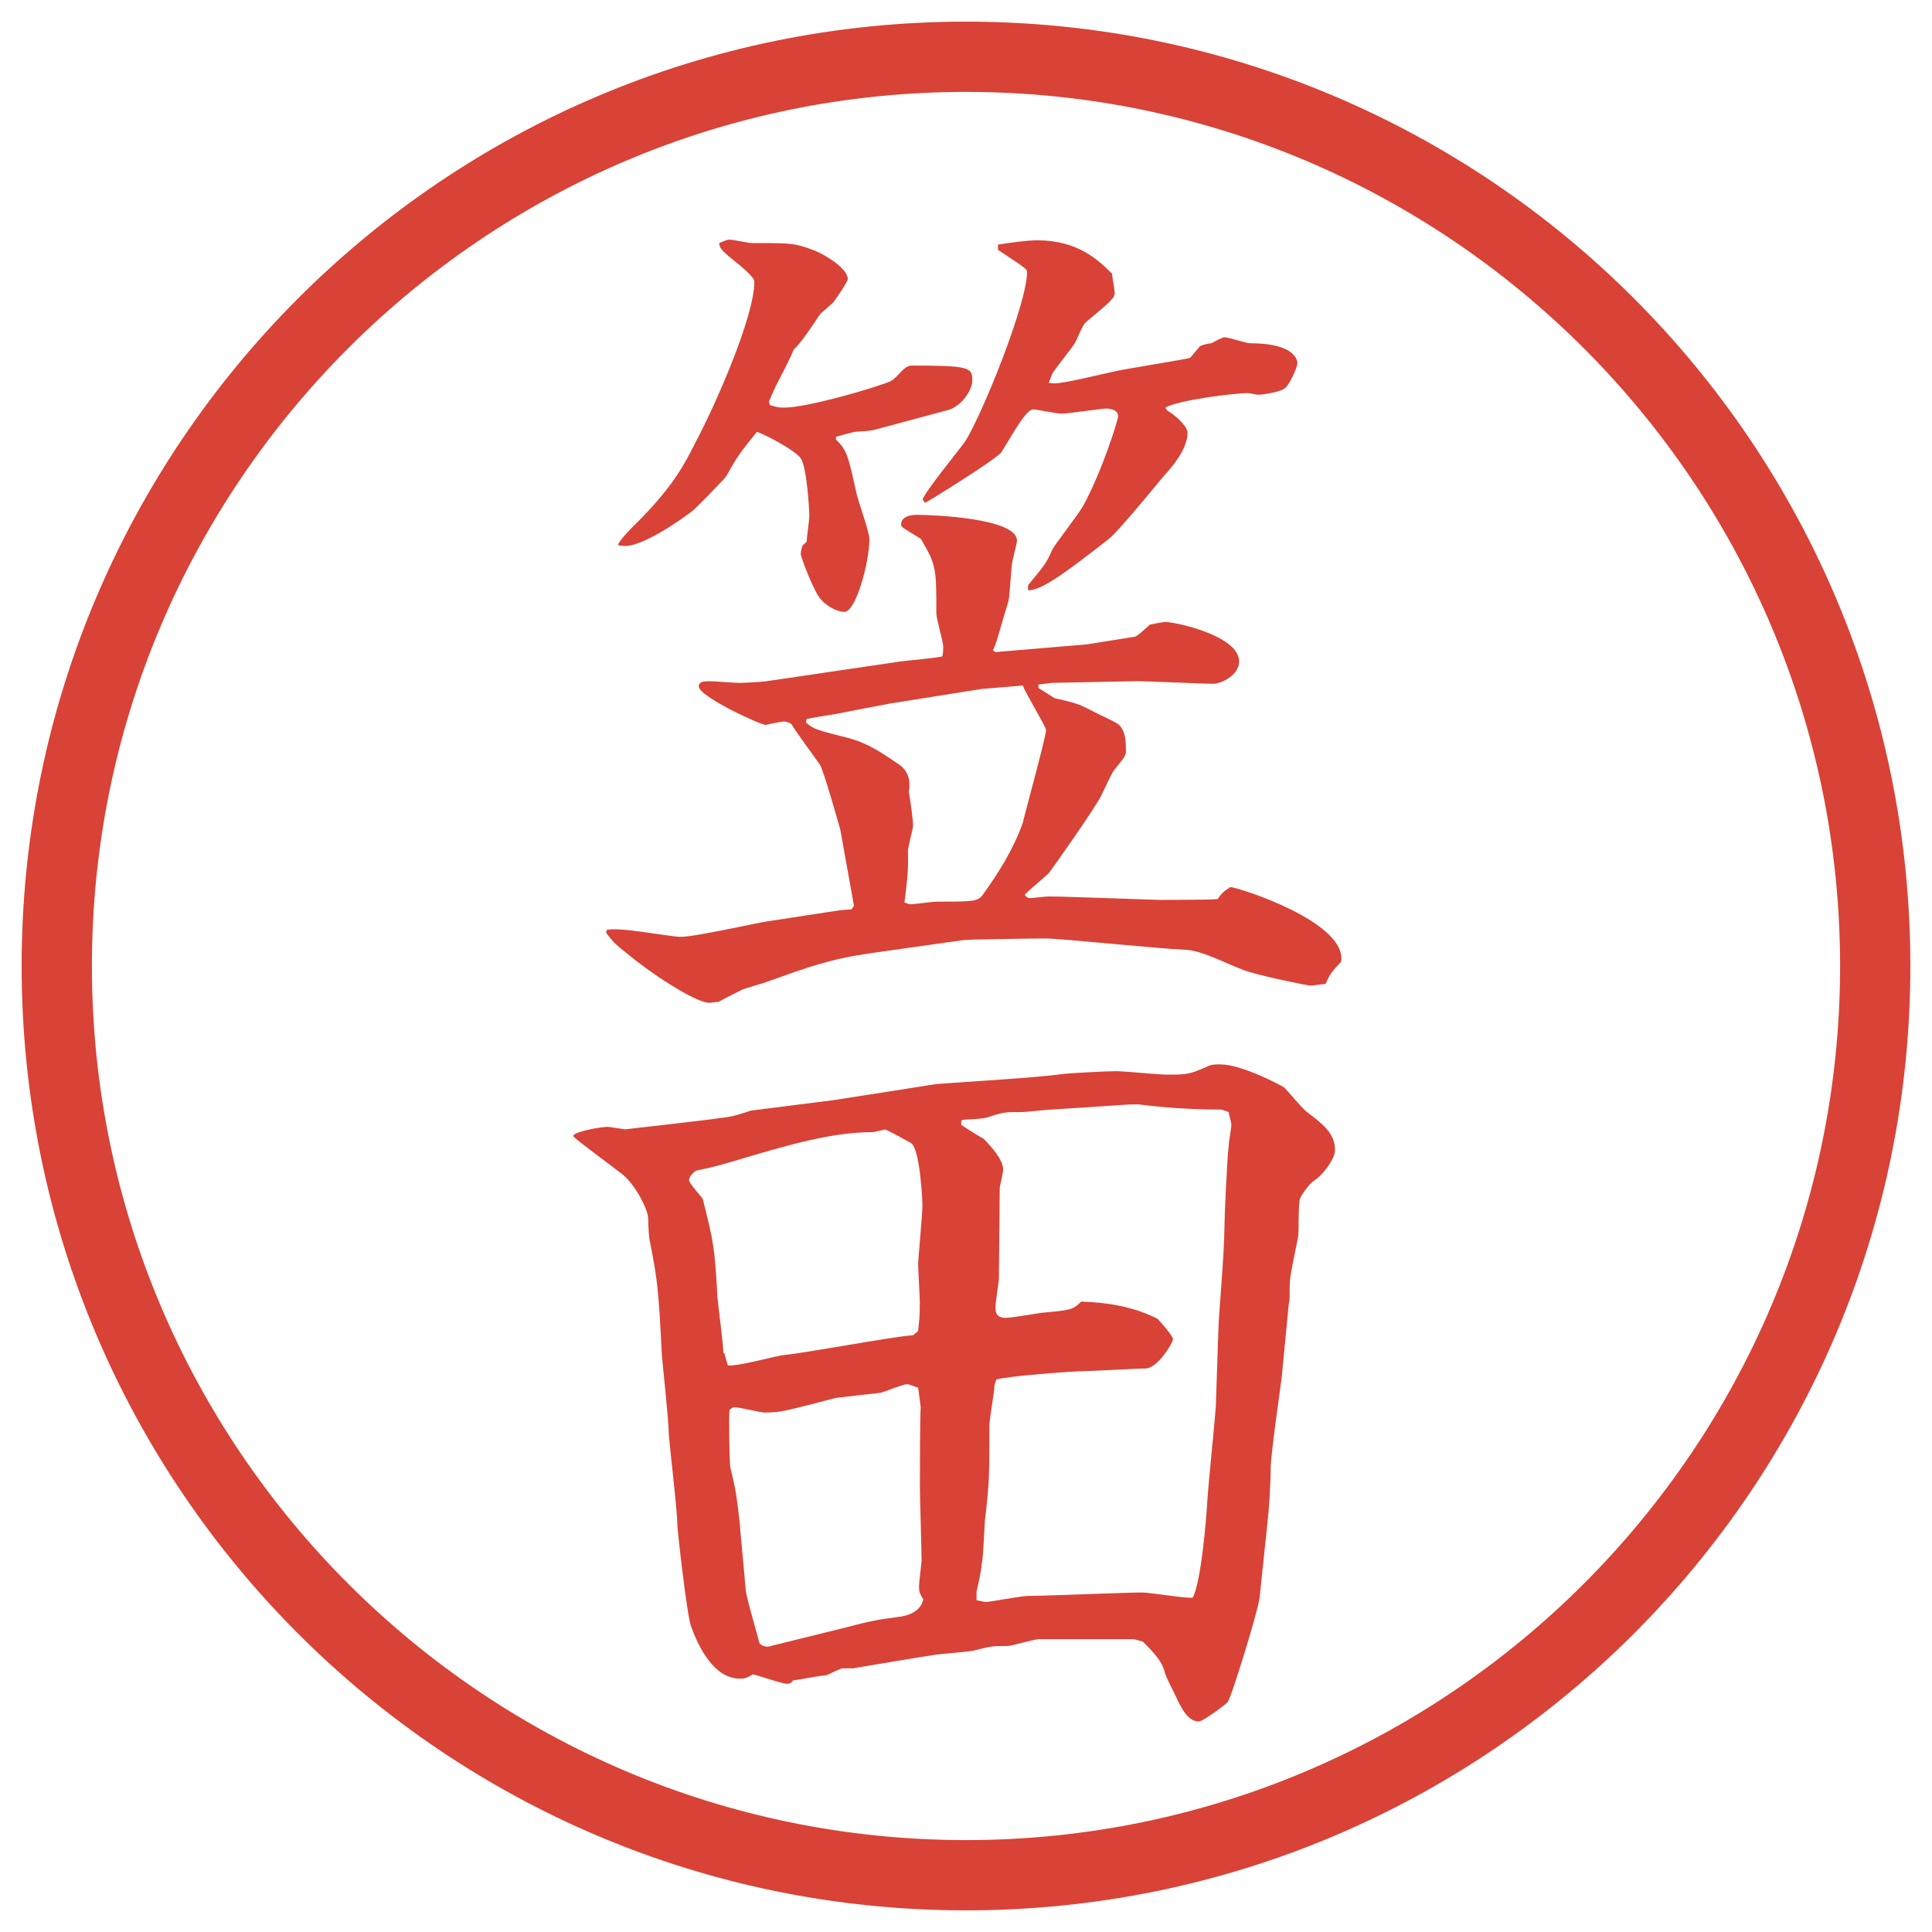
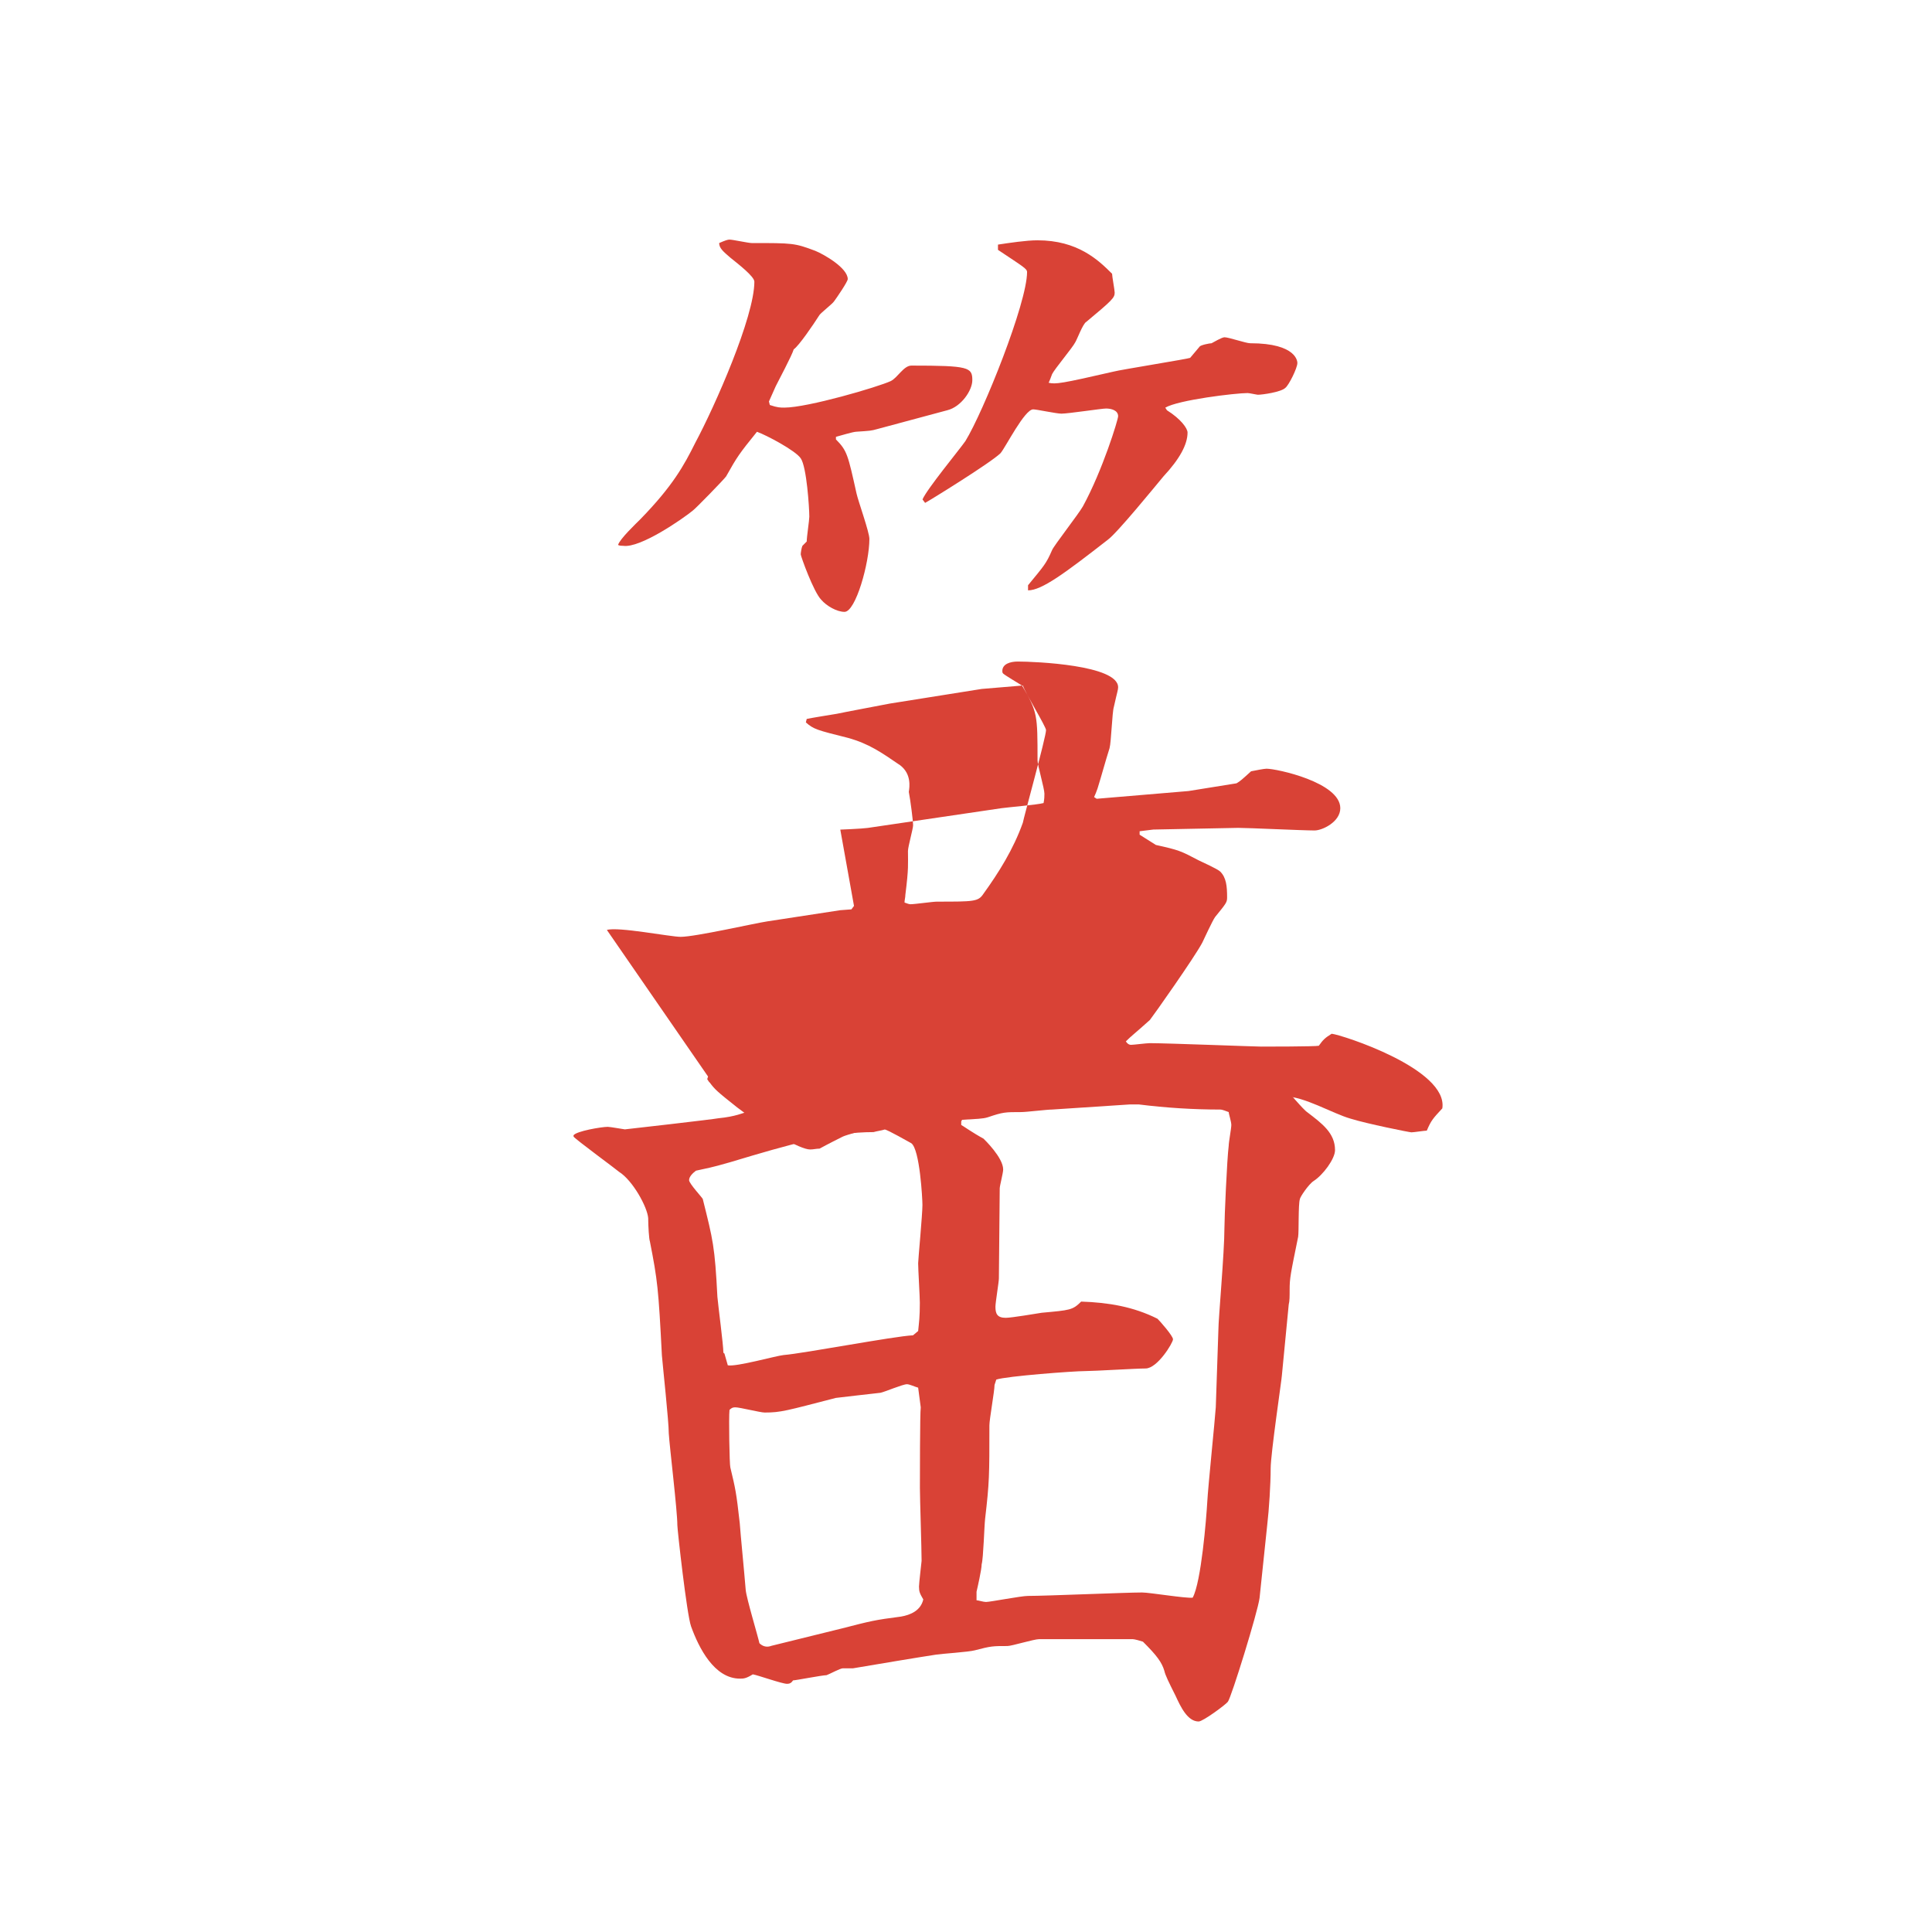
<svg xmlns="http://www.w3.org/2000/svg" id="_レイヤー_1" data-name="レイヤー 1" version="1.1" viewBox="0 0 27.496 27.496">
  <g id="_楕円形_1" data-name="楕円形 1">
-     <path d="M13.748,1.308c6.859,0,12.44,5.581,12.44,12.44s-5.581,12.44-12.44,12.44S1.308,20.607,1.308,13.748,6.889,1.308,13.748,1.308M13.748.308C6.325.308.308,6.325.308,13.748s6.017,13.44,13.44,13.44,13.44-6.017,13.44-13.44S21.171.308,13.748.308h0Z" fill="#d94236" stroke-width="0" />
-   </g>
+     </g>
  <g>
-     <path d="M8.637,13.235c.159-.049.903.098,1.05.098.208,0,1.062-.195,1.233-.22l1.038-.159.159-.012.037-.049-.195-1.086c-.024-.085-.244-.867-.293-.928-.11-.159-.305-.415-.403-.574-.037-.024-.073-.037-.11-.037-.085.012-.208.037-.256.049-.073,0-.952-.403-.952-.549,0-.073.085-.073.159-.073.061,0,.354.024.415.024s.305-.012.391-.024l1.904-.281c.085-.012.513-.049.598-.073.012-.061.012-.098.012-.134,0-.073-.098-.403-.098-.476,0-.647,0-.684-.22-1.062-.037-.024-.244-.146-.269-.171-.012-.012-.012-.024-.012-.037,0-.098.11-.134.22-.134.244,0,1.428.049,1.428.366,0,.037-.012.061-.061.281-.024.073-.037.5-.061.586-.062.195-.11.378-.171.574-.012.037-.037.098-.049.122l.037.024,1.306-.11.684-.11c.061-.037.072-.049.207-.171.061-.012.184-.037.22-.037.146,0,1.05.195,1.05.562,0,.195-.256.317-.366.317-.171,0-.94-.037-1.087-.037l-1.208.024-.195.024v.049l.231.146c.33.073.354.085.611.22.049.024.268.122.305.159.086.085.098.208.098.366,0,.073-.012.085-.171.281-.036.049-.159.317-.183.366-.11.208-.696,1.038-.745,1.099-.231.208-.257.22-.342.305.024.037.049.049.073.049.037,0,.22-.024.269-.024.244,0,1.5.049,1.586.049.049,0,.77,0,.818-.012.061-.085.085-.11.183-.171.134.012,1.66.5,1.575,1.062-.135.146-.159.171-.221.317-.036,0-.183.024-.219.024-.025,0-.635-.122-.867-.195-.256-.073-.659-.317-.939-.317-.318-.012-1.771-.159-1.953-.159-.159,0-1.111.012-1.185.024l-1.294.183c-.598.085-.891.195-1.477.403-.049.024-.33.098-.378.122s-.22.11-.33.171c-.049,0-.085.012-.134.012-.146,0-.61-.269-1.038-.598-.293-.232-.317-.256-.391-.354l-.012-.012-.024-.037.012-.037ZM10.944,5.715l.012.049c.11.037.146.037.208.037.33,0,1.331-.293,1.514-.378.098-.049.183-.22.293-.22.818,0,.867.024.867.208,0,.146-.159.378-.354.427l-1.001.269c-.085.024-.098.024-.293.037-.049,0-.244.061-.293.073v.037c.159.159.171.22.293.769.024.11.183.549.183.647,0,.342-.195,1.038-.354,1.038-.11,0-.256-.085-.33-.171-.11-.11-.293-.623-.293-.647s.012-.098.024-.122l.061-.061c0-.061.037-.305.037-.354,0-.122-.037-.708-.122-.83-.073-.11-.488-.33-.623-.378-.256.317-.281.354-.439.635-.024.037-.439.464-.476.488-.134.11-.745.537-.989.5-.024,0-.049,0-.073-.012.024-.085.256-.305.317-.366.464-.476.623-.769.781-1.086.281-.525.842-1.794.842-2.295,0-.073-.22-.244-.342-.342-.098-.085-.159-.134-.159-.208.085-.037.122-.049.146-.049.049,0,.269.049.317.049.586,0,.61,0,.903.11.122.049.464.244.464.403,0,.037-.159.269-.195.317-.024.037-.183.159-.208.195-.085.134-.293.439-.366.488-.024.085-.22.452-.256.525l-.098.22ZM13.971,9.805l-1.306.208c-.122.024-.647.122-.757.146-.073.012-.378.061-.427.073l-.012.049c.11.098.159.11.598.22.305.085.476.208.745.391.159.122.134.305.122.378.024.122.061.415.061.476,0,.049-.073.305-.073.366,0,.195.012.232-.037.623,0,.037-.012.073-.012.11.037.012.061.024.085.024.061,0,.317-.037.378-.037.525,0,.586,0,.659-.11.22-.305.427-.635.562-1.013.012-.073.33-1.221.33-1.318,0-.049-.293-.525-.33-.635l-.586.049ZM14.204,3.481c.158-.024.402-.061.561-.061.574,0,.867.281,1.062.476,0,.037.037.232.037.269,0,.073-.037.11-.403.415-.049.024-.134.256-.159.293-.036.073-.293.378-.329.452-.013.037-.036.098-.049.122.097.024.182.012.927-.159.085-.024,1.074-.183,1.087-.195l.134-.159c.013-.024.146-.049.171-.049.024-.012.146-.085.184-.085.061,0,.305.085.365.085.672,0,.672.269.672.281,0,.073-.122.317-.171.354-.062.061-.329.098-.391.098-.013,0-.122-.024-.146-.024-.171,0-.989.098-1.172.208l.024.037c.195.122.293.256.293.317q0,.256-.342.623c-.122.146-.659.806-.793.903-.611.476-.94.72-1.135.72v-.073c.231-.281.257-.305.342-.5.024-.061.377-.513.439-.623.28-.513.501-1.233.501-1.282,0-.085-.098-.11-.172-.11-.061,0-.537.073-.635.073-.072,0-.353-.061-.402-.061-.122,0-.391.537-.464.623-.134.134-1.025.684-1.074.708l-.037-.049c.061-.146.525-.708.61-.83.256-.415.878-1.965.878-2.405,0-.049-.049-.073-.414-.317v-.073Z" fill="#d94236" stroke-width="0" />
+     <path d="M8.637,13.235c.159-.049.903.098,1.05.098.208,0,1.062-.195,1.233-.22l1.038-.159.159-.012.037-.049-.195-1.086s.305-.012.391-.024l1.904-.281c.085-.012.513-.049.598-.073.012-.061.012-.098.012-.134,0-.073-.098-.403-.098-.476,0-.647,0-.684-.22-1.062-.037-.024-.244-.146-.269-.171-.012-.012-.012-.024-.012-.037,0-.098.11-.134.22-.134.244,0,1.428.049,1.428.366,0,.037-.012.061-.061.281-.024.073-.037.5-.061.586-.062.195-.11.378-.171.574-.012.037-.037.098-.049.122l.037.024,1.306-.11.684-.11c.061-.037.072-.049.207-.171.061-.012.184-.037.22-.037.146,0,1.05.195,1.05.562,0,.195-.256.317-.366.317-.171,0-.94-.037-1.087-.037l-1.208.024-.195.024v.049l.231.146c.33.073.354.085.611.22.049.024.268.122.305.159.086.085.098.208.098.366,0,.073-.012.085-.171.281-.036.049-.159.317-.183.366-.11.208-.696,1.038-.745,1.099-.231.208-.257.22-.342.305.024.037.049.049.073.049.037,0,.22-.024.269-.024.244,0,1.5.049,1.586.049.049,0,.77,0,.818-.012.061-.085.085-.11.183-.171.134.012,1.66.5,1.575,1.062-.135.146-.159.171-.221.317-.036,0-.183.024-.219.024-.025,0-.635-.122-.867-.195-.256-.073-.659-.317-.939-.317-.318-.012-1.771-.159-1.953-.159-.159,0-1.111.012-1.185.024l-1.294.183c-.598.085-.891.195-1.477.403-.049.024-.33.098-.378.122s-.22.11-.33.171c-.049,0-.085.012-.134.012-.146,0-.61-.269-1.038-.598-.293-.232-.317-.256-.391-.354l-.012-.012-.024-.037.012-.037ZM10.944,5.715l.012.049c.11.037.146.037.208.037.33,0,1.331-.293,1.514-.378.098-.049.183-.22.293-.22.818,0,.867.024.867.208,0,.146-.159.378-.354.427l-1.001.269c-.085.024-.098.024-.293.037-.049,0-.244.061-.293.073v.037c.159.159.171.22.293.769.024.11.183.549.183.647,0,.342-.195,1.038-.354,1.038-.11,0-.256-.085-.33-.171-.11-.11-.293-.623-.293-.647s.012-.098.024-.122l.061-.061c0-.061.037-.305.037-.354,0-.122-.037-.708-.122-.83-.073-.11-.488-.33-.623-.378-.256.317-.281.354-.439.635-.024.037-.439.464-.476.488-.134.11-.745.537-.989.5-.024,0-.049,0-.073-.012.024-.085.256-.305.317-.366.464-.476.623-.769.781-1.086.281-.525.842-1.794.842-2.295,0-.073-.22-.244-.342-.342-.098-.085-.159-.134-.159-.208.085-.037.122-.049.146-.049.049,0,.269.049.317.049.586,0,.61,0,.903.11.122.049.464.244.464.403,0,.037-.159.269-.195.317-.024.037-.183.159-.208.195-.085.134-.293.439-.366.488-.024.085-.22.452-.256.525l-.098.22ZM13.971,9.805l-1.306.208c-.122.024-.647.122-.757.146-.073.012-.378.061-.427.073l-.012.049c.11.098.159.11.598.22.305.085.476.208.745.391.159.122.134.305.122.378.024.122.061.415.061.476,0,.049-.073.305-.073.366,0,.195.012.232-.037.623,0,.037-.012.073-.012.11.037.012.061.024.085.024.061,0,.317-.037.378-.037.525,0,.586,0,.659-.11.22-.305.427-.635.562-1.013.012-.073.33-1.221.33-1.318,0-.049-.293-.525-.33-.635l-.586.049ZM14.204,3.481c.158-.024.402-.061.561-.061.574,0,.867.281,1.062.476,0,.037.037.232.037.269,0,.073-.037.11-.403.415-.049.024-.134.256-.159.293-.036.073-.293.378-.329.452-.013.037-.036.098-.049.122.097.024.182.012.927-.159.085-.024,1.074-.183,1.087-.195l.134-.159c.013-.024.146-.049.171-.049.024-.012.146-.085.184-.085.061,0,.305.085.365.085.672,0,.672.269.672.281,0,.073-.122.317-.171.354-.062.061-.329.098-.391.098-.013,0-.122-.024-.146-.024-.171,0-.989.098-1.172.208l.024.037c.195.122.293.256.293.317q0,.256-.342.623c-.122.146-.659.806-.793.903-.611.476-.94.72-1.135.72v-.073c.231-.281.257-.305.342-.5.024-.061.377-.513.439-.623.28-.513.501-1.233.501-1.282,0-.085-.098-.11-.172-.11-.061,0-.537.073-.635.073-.072,0-.353-.061-.402-.061-.122,0-.391.537-.464.623-.134.134-1.025.684-1.074.708l-.037-.049c.061-.146.525-.708.61-.83.256-.415.878-1.965.878-2.405,0-.049-.049-.073-.414-.317v-.073Z" fill="#d94236" stroke-width="0" />
    <path d="M8.161,16.159c.037-.061.403-.122.488-.122.037,0,.232.036.244.036s1.282-.146,1.331-.158c.244-.024.342-.073.464-.109l1.16-.147c.159-.024,1.416-.22,1.477-.231.476-.037,1.391-.086,1.83-.146.135-.013.599-.037.732-.037.11,0,.611.049.709.049.293,0,.316,0,.573-.109.062-.037.134-.037.195-.037.317,0,.879.306.915.33.049.049.27.317.33.354.207.159.391.293.391.537,0,.123-.171.354-.305.439-.074.049-.195.232-.195.257-.025.073-.013.464-.025.537-.109.537-.121.586-.121.757,0,.086,0,.158-.013.207l-.098,1.014c0,.037-.159,1.111-.159,1.318,0,.22-.023.586-.049.806l-.109,1.038c-.024.195-.402,1.416-.451,1.477-.025.037-.354.281-.416.281-.158,0-.256-.208-.329-.367-.098-.195-.146-.293-.159-.354-.036-.122-.109-.22-.305-.415-.037-.013-.122-.036-.146-.036h-1.33c-.074,0-.391.098-.452.098-.208,0-.232,0-.464.061-.085.024-.476.049-.549.061-.244.037-.83.135-1.184.195h-.146c-.037,0-.195.086-.232.098-.061,0-.439.074-.476.074-.024.036-.049.049-.085.049-.073,0-.415-.123-.488-.135-.098.061-.134.061-.183.061-.366,0-.586-.439-.696-.744-.061-.171-.195-1.379-.195-1.44,0-.208-.11-1.11-.122-1.306,0-.172-.085-.953-.098-1.111-.049-.952-.061-1.062-.171-1.623-.012-.025-.024-.221-.024-.33-.012-.158-.22-.537-.415-.659-.024-.024-.623-.464-.647-.501v-.012ZM10.309,19.26l.049.171c.122.024.684-.135.793-.146.293-.024,1.575-.269,1.843-.281l.073-.061c.012-.122.024-.195.024-.402,0-.086-.024-.477-.024-.562,0-.049.061-.695.061-.83,0-.085-.037-.793-.159-.879-.024-.012-.342-.195-.378-.195-.037.013-.122.025-.159.037-.586,0-1.184.171-2.039.428-.293.085-.33.085-.488.121-.049.037-.098.086-.098.135s.195.256.195.269c.146.586.171.671.208,1.392.012.135.085.684.085.793l.012.013ZM11.969,23.179c.427-.11.476-.123.854-.172.134-.023.281-.085.317-.244-.049-.085-.061-.109-.061-.183,0-.049.037-.354.037-.366,0-.171-.024-.891-.024-1.037,0-.086,0-1.074.012-1.148l-.037-.28c-.049-.013-.122-.049-.159-.049-.061,0-.317.11-.378.122-.098.012-.549.061-.635.073-.708.183-.781.208-1.013.208-.061,0-.354-.074-.415-.074-.024,0-.049,0-.085.037-.012.109,0,.781.012.818.073.305.085.354.134.793.012.171.061.659.085.952.012.122.171.647.195.757.049.049.11.061.171.037l.989-.244ZM14.154,19.712c0,.085-.073.488-.073.573,0,.72,0,.806-.061,1.331-.012.098-.024.561-.049.646,0,.073-.061.342-.073.391v.122c.024,0,.098.024.134.024.061,0,.5-.086.598-.086.257,0,1.391-.049,1.624-.049.109,0,.622.086.72.074.122-.221.195-1.136.208-1.367.012-.221.109-1.16.121-1.344l.037-1.098c0-.159.086-1.1.086-1.453,0-.135.036-.977.061-1.172,0-.049.037-.244.037-.293s-.037-.158-.037-.184c-.037-.012-.086-.036-.122-.036-.378,0-.769-.024-1.159-.073h-.123l-1.11.073c-.073,0-.366.036-.439.036-.231,0-.257,0-.476.074-.073.023-.159.023-.366.036l-.012.024v.049c.024.012.159.109.317.195.012.012.28.269.28.439,0,.049-.049.232-.049.269,0,.208-.012,1.099-.012,1.282,0,.049-.049.342-.049.402,0,.098.024.158.146.158.086,0,.439-.061.513-.072.403-.037.439-.037.561-.159.391.013.744.073,1.086.244.037.036.221.244.221.293s-.221.415-.391.415c-.135,0-.732.037-.855.037-.17,0-1.123.072-1.269.121l-.024.074Z" fill="#d94236" stroke-width="0" />
  </g>
</svg>